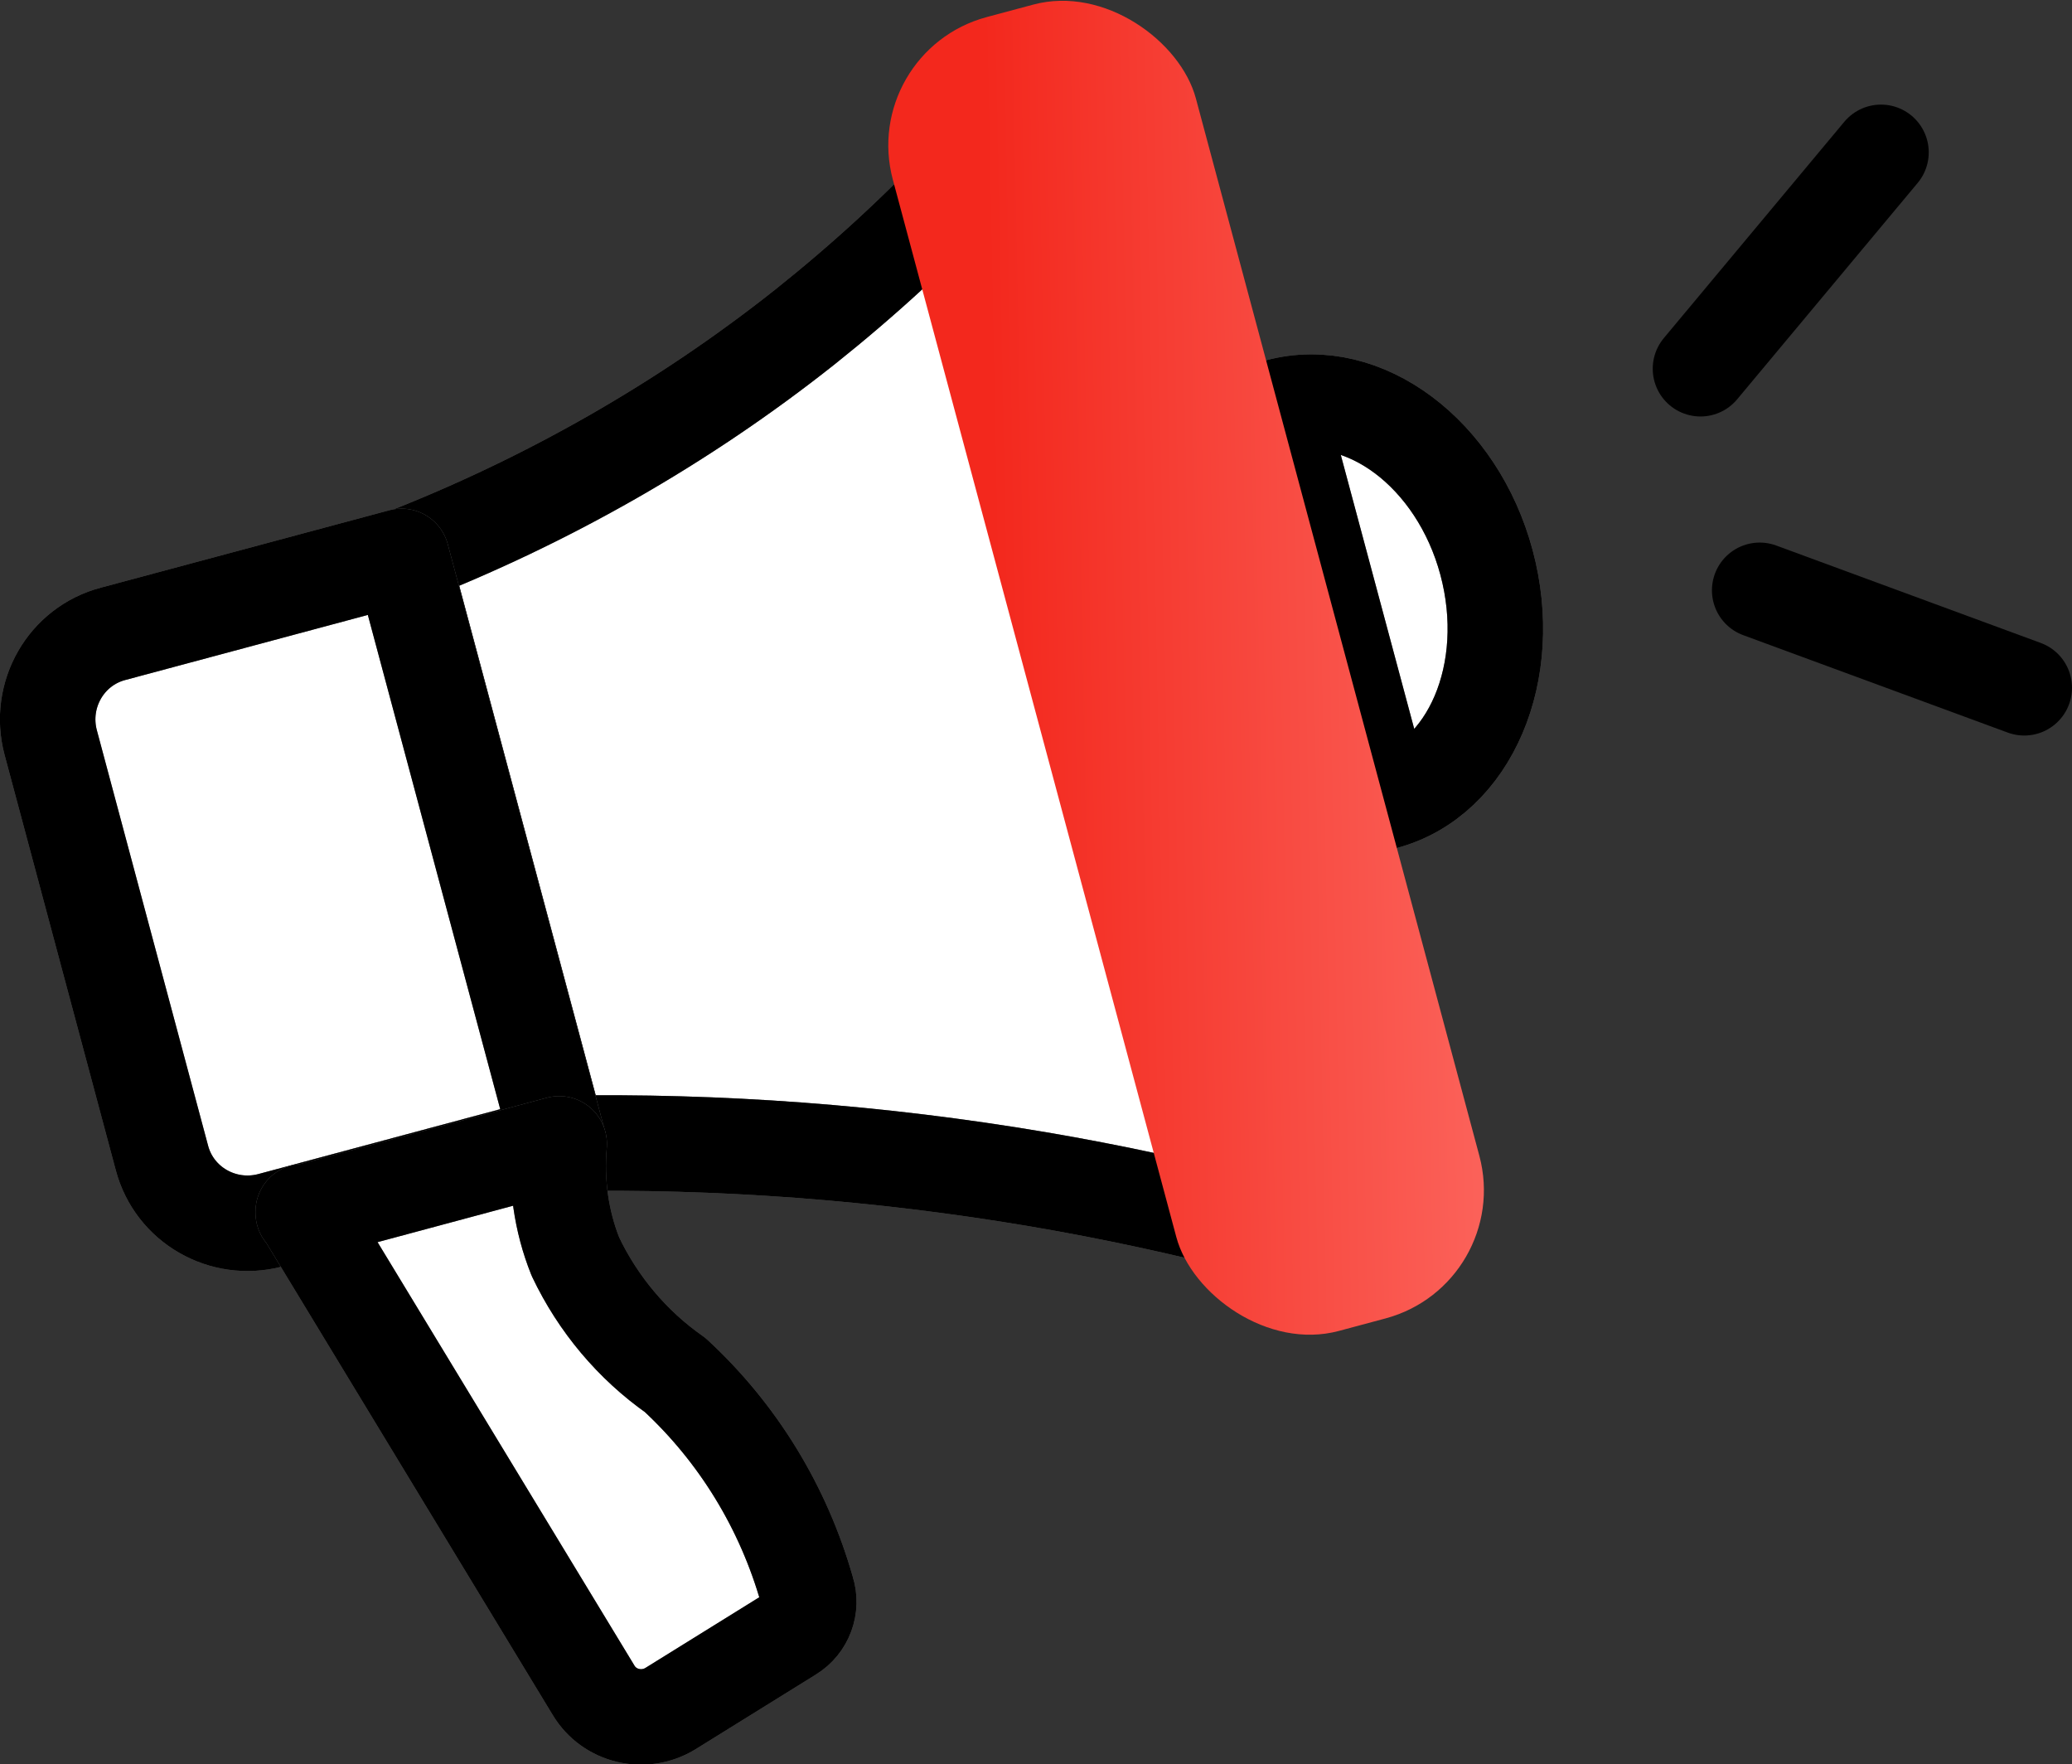
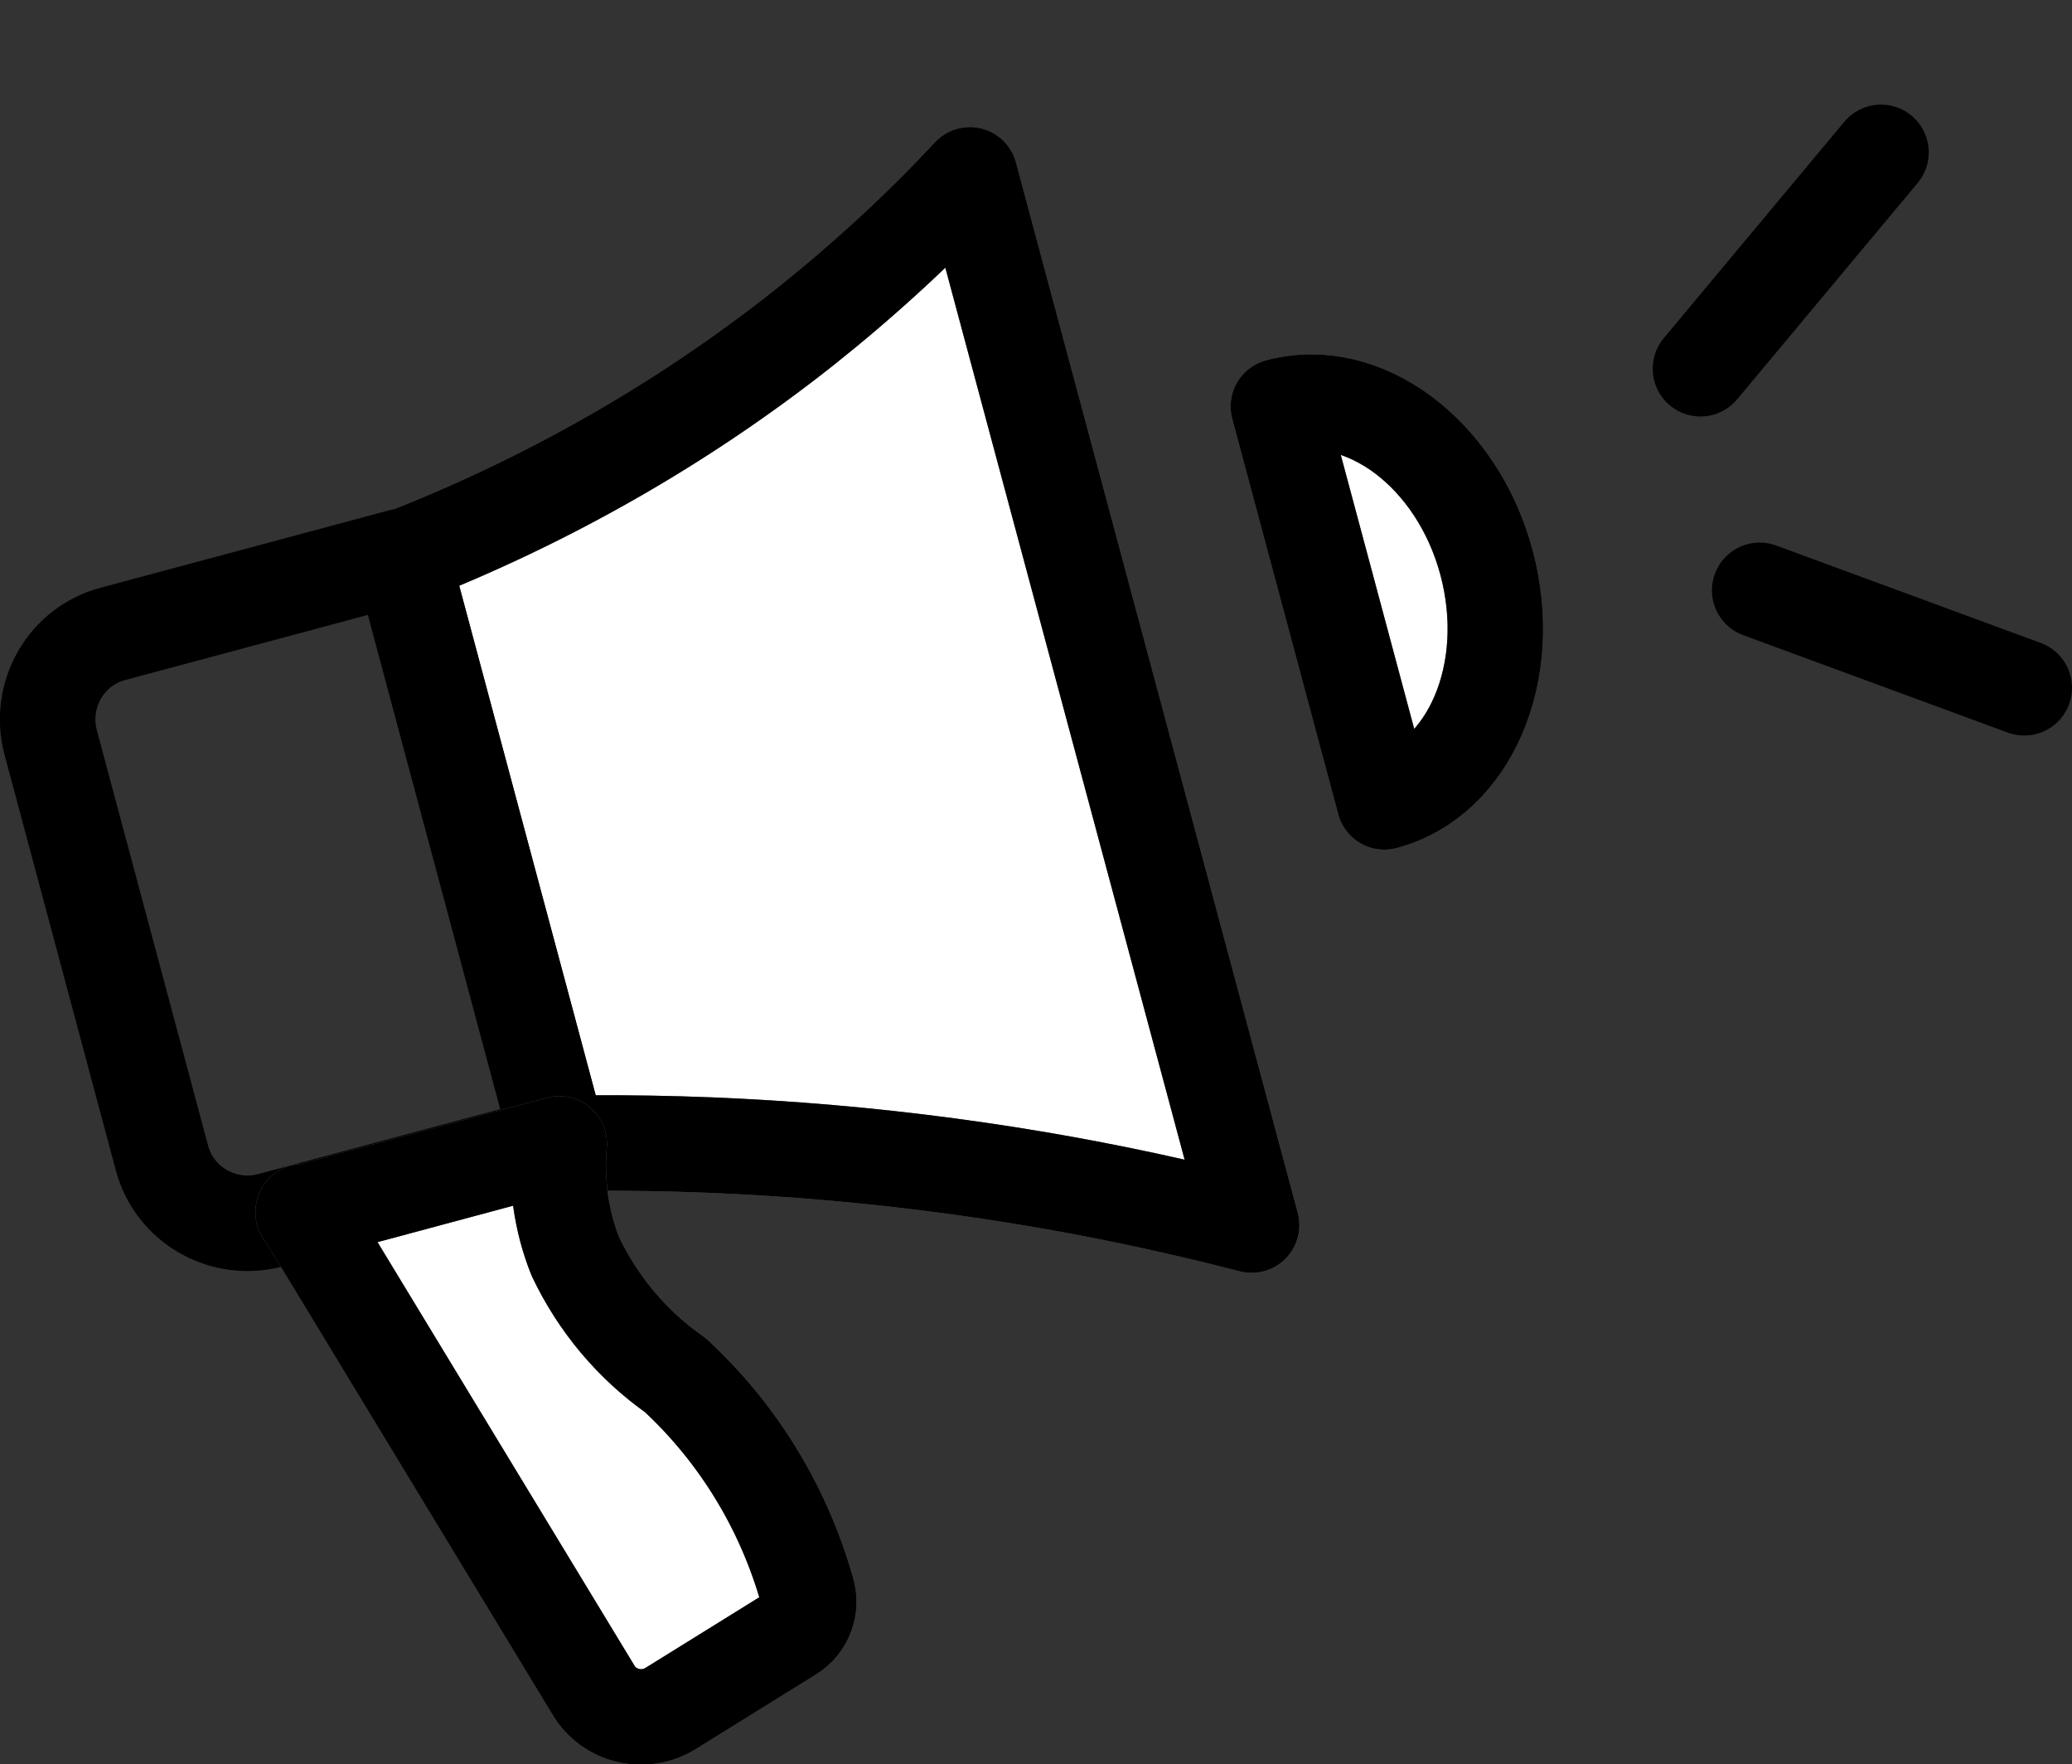
<svg xmlns="http://www.w3.org/2000/svg" id="autres" viewBox="0 0 43.39 36.94">
  <rect x="0" y="0" width="43.39" height="36.94" fill="#333333" stroke="none" />
  <defs>
    <style>
      .cls-1 {
        stroke-miterlimit: 4;
      }

      .cls-1, .cls-2, .cls-3 {
        stroke-linecap: round;
        stroke-width: 2px;
      }

      .cls-1, .cls-3 {
        fill: none;
        stroke: #000;
      }

      .cls-4 {
        fill: url(#Dégradé_sans_nom_4);
        stroke-width: 0px;
      }

      .cls-2 {
        fill: #fff;
        stroke: #707070;
      }

      .cls-2, .cls-3 {
        stroke-linejoin: round;
      }
    </style>
    <linearGradient id="Dégradé_sans_nom_4" data-name="Dégradé sans nom 4" x1="-3009.94" y1="76.26" x2="-3008.56" y2="74.8" gradientTransform="translate(14260.85 1564.53) scale(4.73 -20.49)" gradientUnits="userSpaceOnUse">
      <stop offset="0" stop-color="#f3281d" />
      <stop offset="1" stop-color="#fe766f" />
    </linearGradient>
  </defs>
  <g id="Groupe_5039" data-name="Groupe 5039">
    <path id="Tracé_20920" data-name="Tracé 20920" class="cls-2" d="m8.42,11.66l3.29,12.28c3.36-.06,6.71.19,10.02.75,1.59.27,3.09.6,4.48.96L20.31,3.66c-1.07,1.15-2.23,2.21-3.46,3.19-2.55,2.02-5.4,3.64-8.43,4.82" />
    <path id="Tracé_20921" data-name="Tracé 20921" class="cls-3" d="m8.42,11.66l3.29,12.28c3.36-.06,6.71.19,10.02.75,1.59.27,3.09.6,4.48.96L20.31,3.66c-1.07,1.15-2.23,2.21-3.46,3.19-2.55,2.02-5.4,3.64-8.43,4.82Z" />
-     <path id="Tracé_20922" data-name="Tracé 20922" class="cls-2" d="m5.66,25.55l6.04-1.62-3.29-12.28-6.04,1.62c-.99.26-1.57,1.28-1.31,2.27l2.33,8.7c.26.99,1.28,1.57,2.27,1.31" />
    <path id="Tracé_20923" data-name="Tracé 20923" class="cls-3" d="m5.66,25.55l6.04-1.62-3.29-12.28-6.04,1.62c-.99.26-1.57,1.28-1.31,2.27l2.33,8.7c.26.99,1.28,1.57,2.27,1.31Z" />
    <path id="Tracé_20926" data-name="Tracé 20926" class="cls-2" d="m6.35,25.37l6.08,10.02c.33.55,1.05.72,1.6.39,0,0,0,0,0,0l2.53-1.57c.31-.19.45-.57.34-.91-.49-1.73-1.44-3.29-2.76-4.51-.9-.63-1.62-1.49-2.09-2.48-.3-.75-.41-1.56-.34-2.36l-5.36,1.44Z" />
    <path id="Tracé_20927" data-name="Tracé 20927" class="cls-3" d="m6.35,25.37l6.08,10.02c.33.55,1.05.72,1.6.39,0,0,0,0,0,0l2.53-1.57c.31-.19.45-.57.34-.91-.49-1.73-1.44-3.29-2.76-4.51-.9-.63-1.62-1.49-2.09-2.48-.3-.75-.41-1.56-.34-2.36l-5.36,1.44Z" />
    <path id="Tracé_20928" data-name="Tracé 20928" class="cls-2" d="m26.77,8.51l2.22,8.28c1.8-.48,2.75-2.73,2.14-5.01s-2.57-3.75-4.36-3.27" />
    <path id="Tracé_20929" data-name="Tracé 20929" class="cls-3" d="m26.77,8.51l2.22,8.28c1.8-.48,2.75-2.73,2.14-5.01s-2.57-3.75-4.36-3.27Z" />
    <line id="Ligne_3624" data-name="Ligne 3624" class="cls-1" x1="35.61" y1="7.72" x2="39.39" y2="3.19" />
    <line id="Ligne_3626" data-name="Ligne 3626" class="cls-1" x1="42.39" y1="14.4" x2="36.85" y2="12.36" />
-     <rect id="Rectangle_1665" data-name="Rectangle 1665" class="cls-4" x="21.55" y="-.26" width="6.57" height="28.48" rx="2.78" ry="2.78" transform="translate(-2.77 6.91) rotate(-15.01)" />
  </g>
</svg>